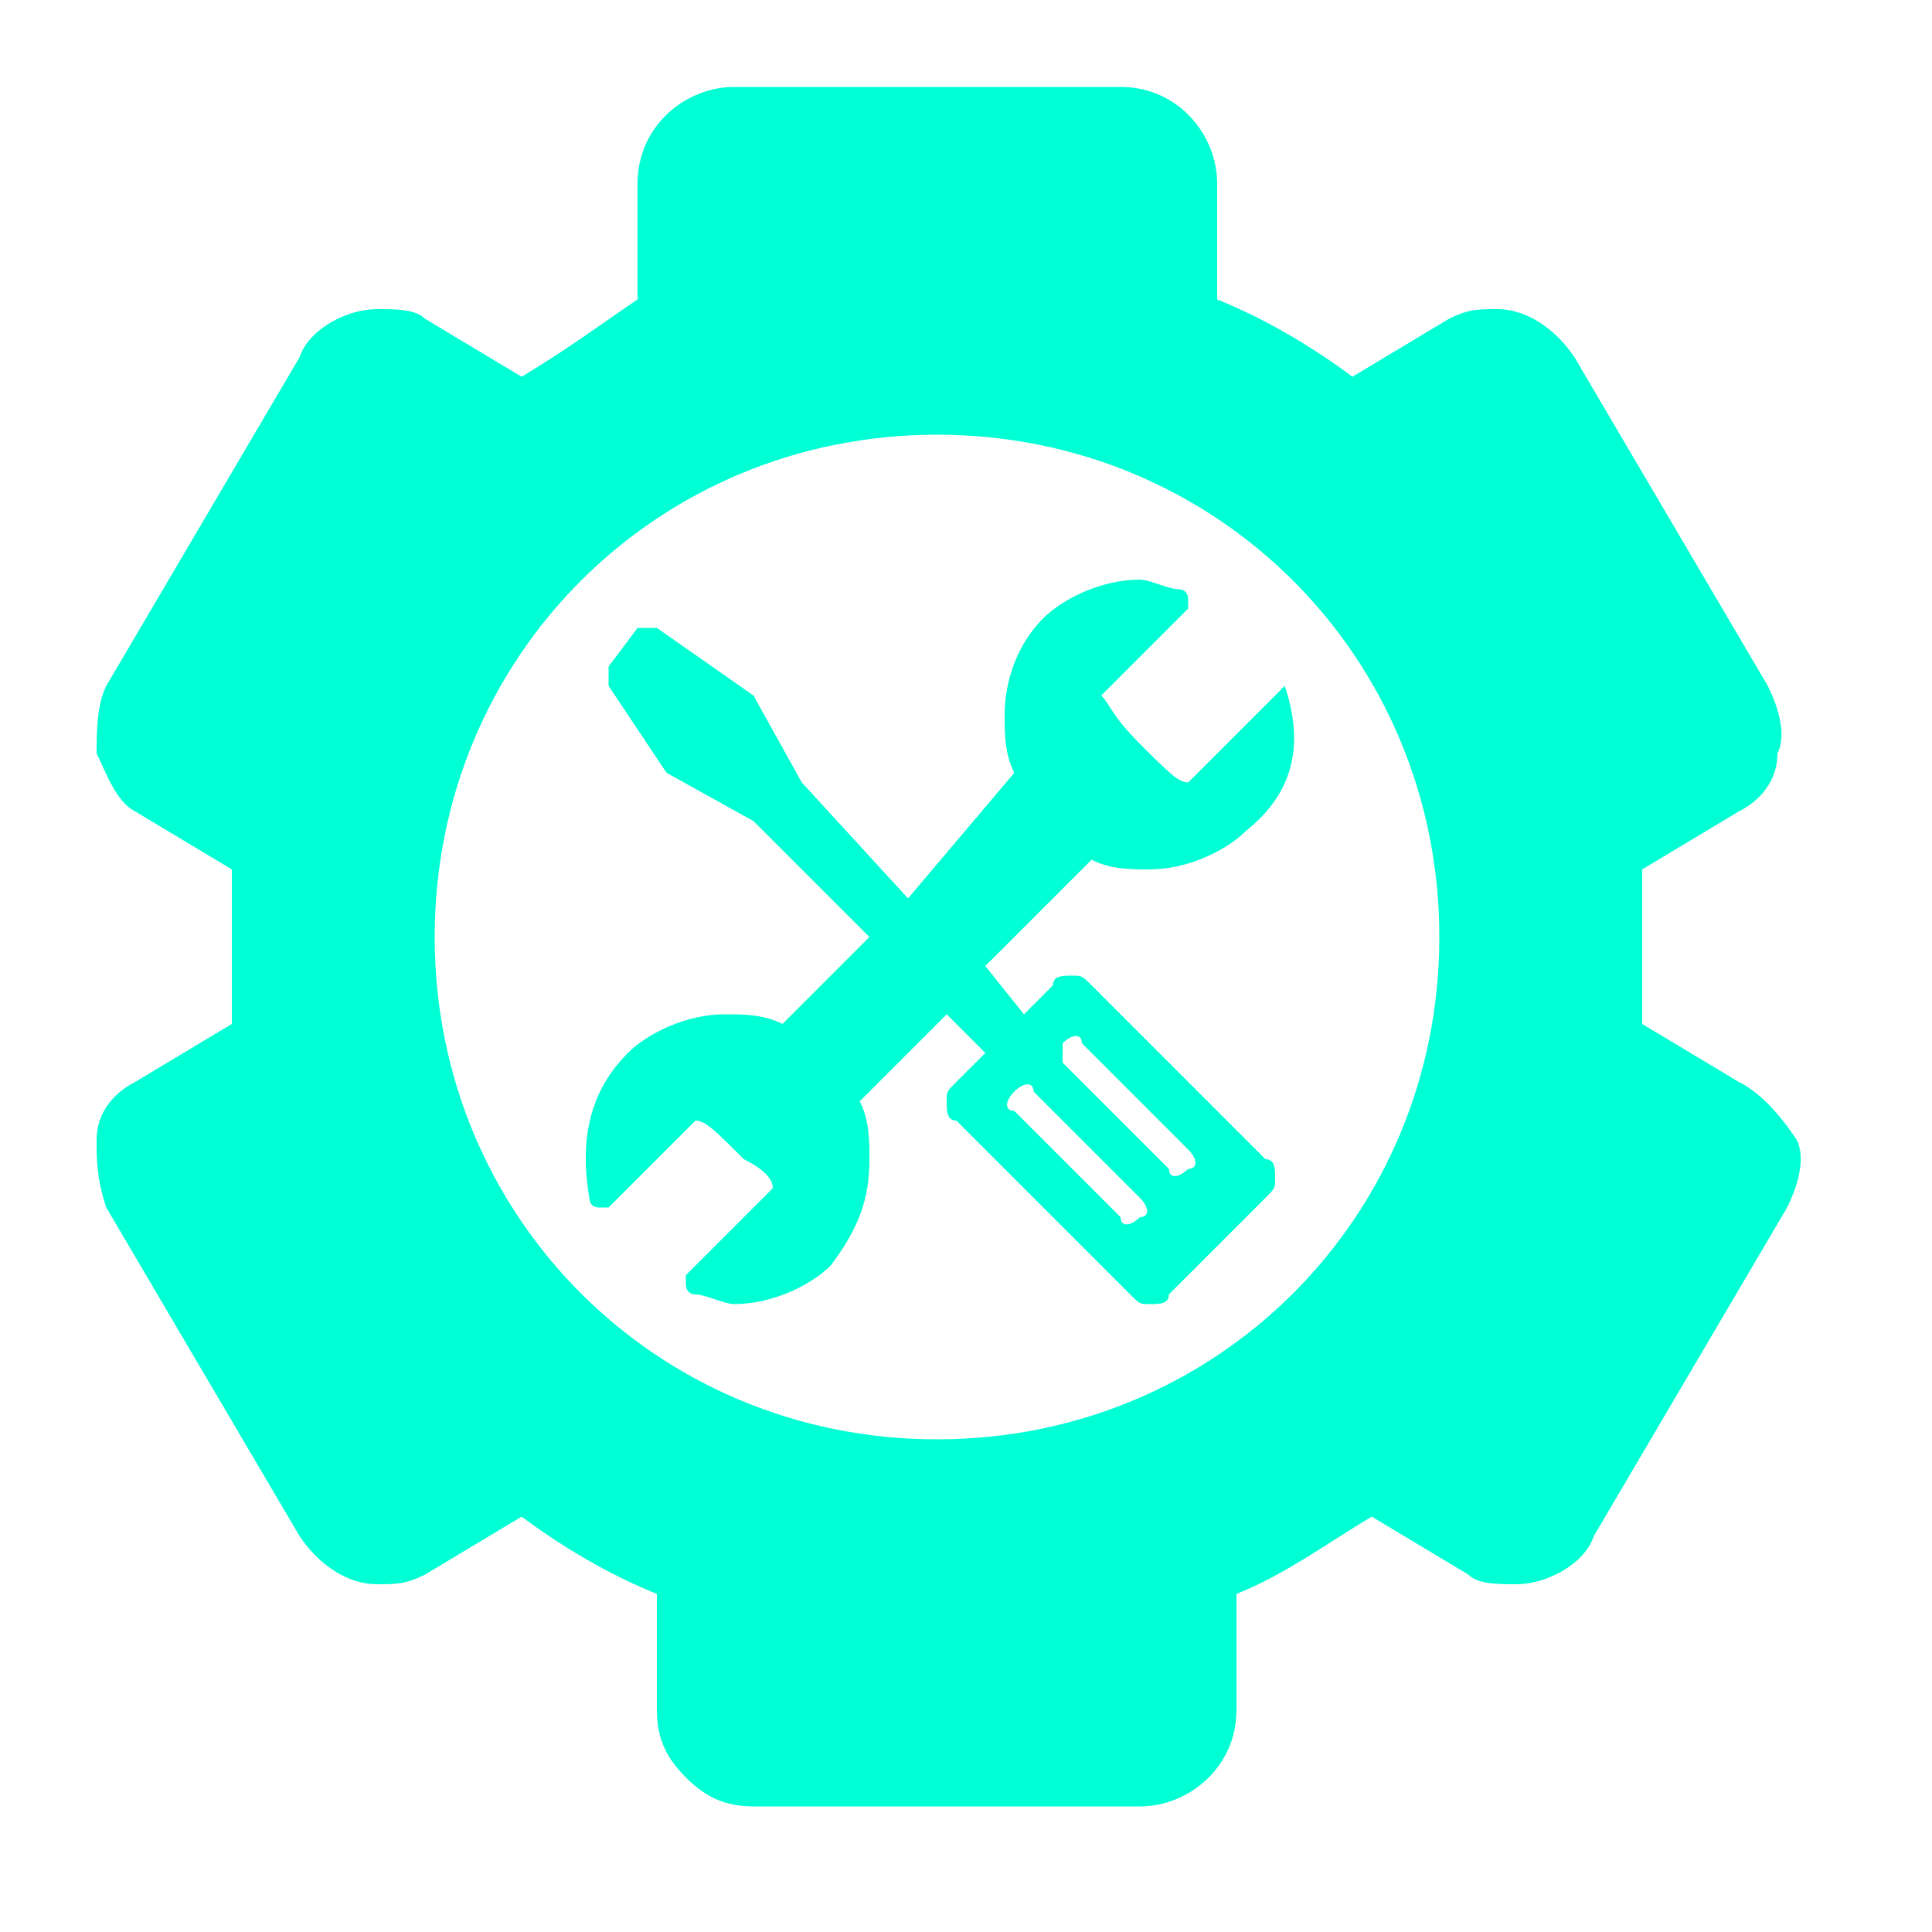
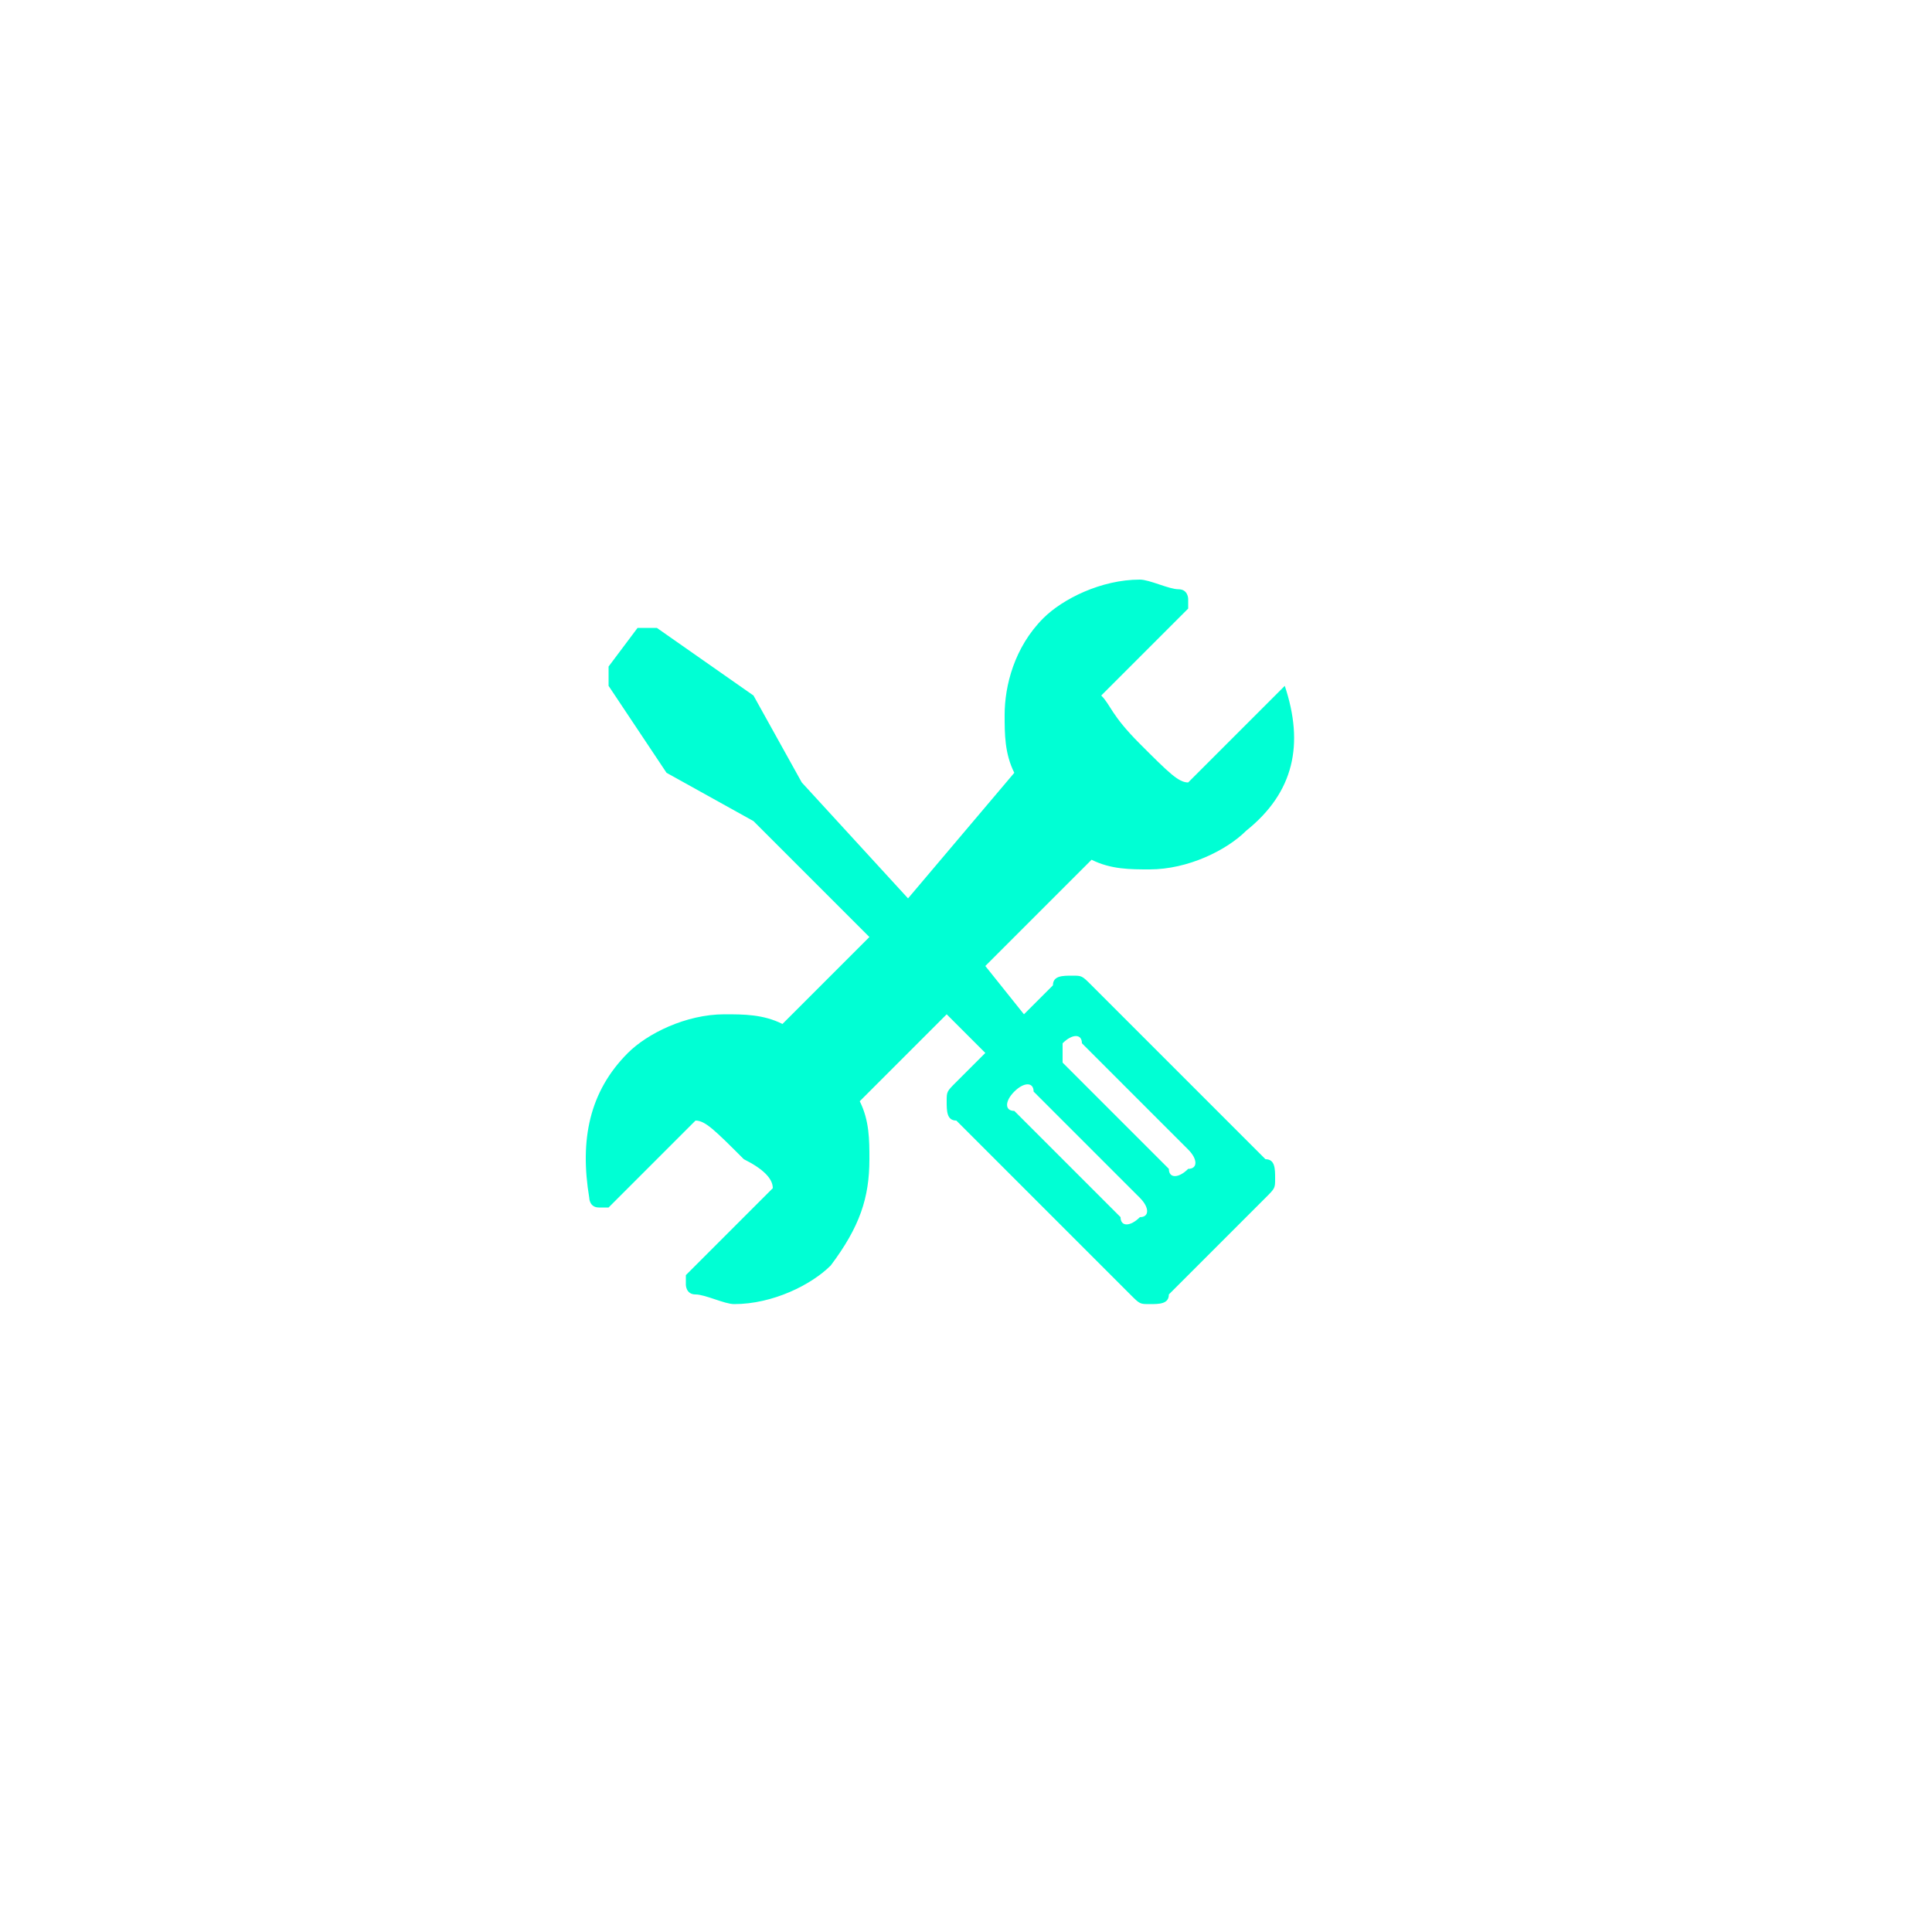
<svg xmlns="http://www.w3.org/2000/svg" version="1.1" id="Layer_1" x="0px" y="0px" viewBox="0 0 20 20" style="enable-background:new 0 0 20 20;" xml:space="preserve">
  <style type="text/css">
	.st0{fill:#00FFD4;}
</style>
  <g>
-     <path class="st0" d="M18,11.2l-1-0.6c0-0.3,0-0.5,0-0.8s0-0.5,0-0.8l1-0.6c0.2-0.1,0.4-0.3,0.4-0.6c0.1-0.2,0-0.5-0.1-0.7l-2-3.4   c-0.2-0.3-0.5-0.5-0.8-0.5c-0.2,0-0.3,0-0.5,0.1l-1,0.6c-0.4-0.3-0.9-0.6-1.4-0.8V1.9c0-0.5-0.4-1-1-1h-4c-0.5,0-1,0.4-1,1v1.2   C6.3,3.3,5.9,3.6,5.4,3.9l-1-0.6C4.3,3.2,4.1,3.2,3.9,3.2c-0.3,0-0.7,0.2-0.8,0.5l-2,3.4C1,7.3,1,7.6,1,7.8C1.1,8,1.2,8.3,1.4,8.4   l1,0.6c0,0.3,0,0.5,0,0.8s0,0.5,0,0.8l-1,0.6C1.2,11.3,1,11.5,1,11.8c0,0.2,0,0.4,0.1,0.7l2,3.4c0.2,0.3,0.5,0.5,0.8,0.5   c0.2,0,0.3,0,0.5-0.1l1-0.6c0.4,0.3,0.9,0.6,1.4,0.8v1.2c0,0.3,0.1,0.5,0.3,0.7c0.2,0.2,0.4,0.3,0.7,0.3h4c0.5,0,1-0.4,1-1v-1.2   c0.5-0.2,0.9-0.5,1.4-0.8l1,0.6c0.1,0.1,0.3,0.1,0.5,0.1c0.3,0,0.7-0.2,0.8-0.5l2-3.4c0.1-0.2,0.2-0.5,0.1-0.7   C18.4,11.5,18.2,11.3,18,11.2z M9.7,14.9c-2.9,0-5.2-2.3-5.2-5.2s2.3-5.2,5.2-5.2s5.2,2.3,5.2,5.2S12.6,14.9,9.7,14.9z" />
    <path class="st0" d="M13.3,7.1C13.3,7.1,13.2,7.1,13.3,7.1l-1,1c-0.1,0-0.2-0.1-0.5-0.4c-0.3-0.3-0.3-0.4-0.4-0.5l0.9-0.9V6.2   c0,0,0-0.1-0.1-0.1S11.9,6,11.8,6c-0.4,0-0.8,0.2-1,0.4c-0.3,0.3-0.4,0.7-0.4,1c0,0.2,0,0.4,0.1,0.6L9.4,9.3L8.3,8.1l0,0L7.8,7.2   l0,0l-1-0.7c0,0-0.1,0-0.2,0L6.3,6.9c0,0,0,0.1,0,0.2L6.9,8l0,0l0.9,0.5l0,0L9,9.7l-0.9,0.9c-0.2-0.1-0.4-0.1-0.6-0.1   c-0.4,0-0.8,0.2-1,0.4c-0.4,0.4-0.5,0.9-0.4,1.5c0,0,0,0.1,0.1,0.1h0.1l0.9-0.9c0.1,0,0.2,0.1,0.5,0.4C7.9,12.1,8,12.2,8,12.3   l-0.9,0.9v0.1c0,0,0,0.1,0.1,0.1s0.3,0.1,0.4,0.1c0.4,0,0.8-0.2,1-0.4C8.9,12.7,9,12.4,9,12c0-0.2,0-0.4-0.1-0.6l0.9-0.9l0.4,0.4   l-0.3,0.3c-0.1,0.1-0.1,0.1-0.1,0.2c0,0.1,0,0.2,0.1,0.2l1.8,1.8c0.1,0.1,0.1,0.1,0.2,0.1s0.2,0,0.2-0.1l1-1   c0.1-0.1,0.1-0.1,0.1-0.2c0-0.1,0-0.2-0.1-0.2l-1.8-1.8c-0.1-0.1-0.1-0.1-0.2-0.1c-0.1,0-0.2,0-0.2,0.1l-0.3,0.3L10.2,10l1.1-1.1   C11.5,9,11.7,9,11.9,9l0,0c0.4,0,0.8-0.2,1-0.4C13.4,8.2,13.5,7.7,13.3,7.1C13.4,7.1,13.3,7.1,13.3,7.1z M11,10.8   c0.1-0.1,0.2-0.1,0.2,0l1.1,1.1c0.1,0.1,0.1,0.2,0,0.2c-0.1,0.1-0.2,0.1-0.2,0L11,11C11,11,11,10.9,11,10.8z M10.5,11.3   c0.1-0.1,0.2-0.1,0.2,0l1.1,1.1c0.1,0.1,0.1,0.2,0,0.2c-0.1,0.1-0.2,0.1-0.2,0l-1.1-1.1C10.4,11.5,10.4,11.4,10.5,11.3z" />
  </g>
</svg>